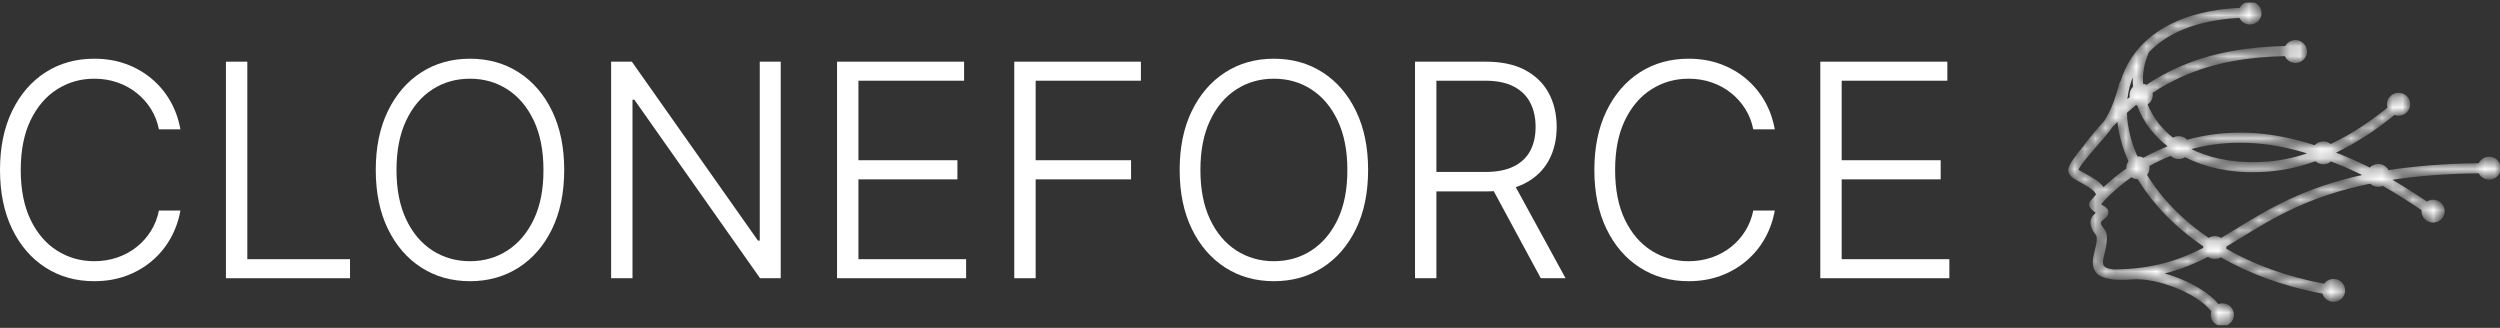
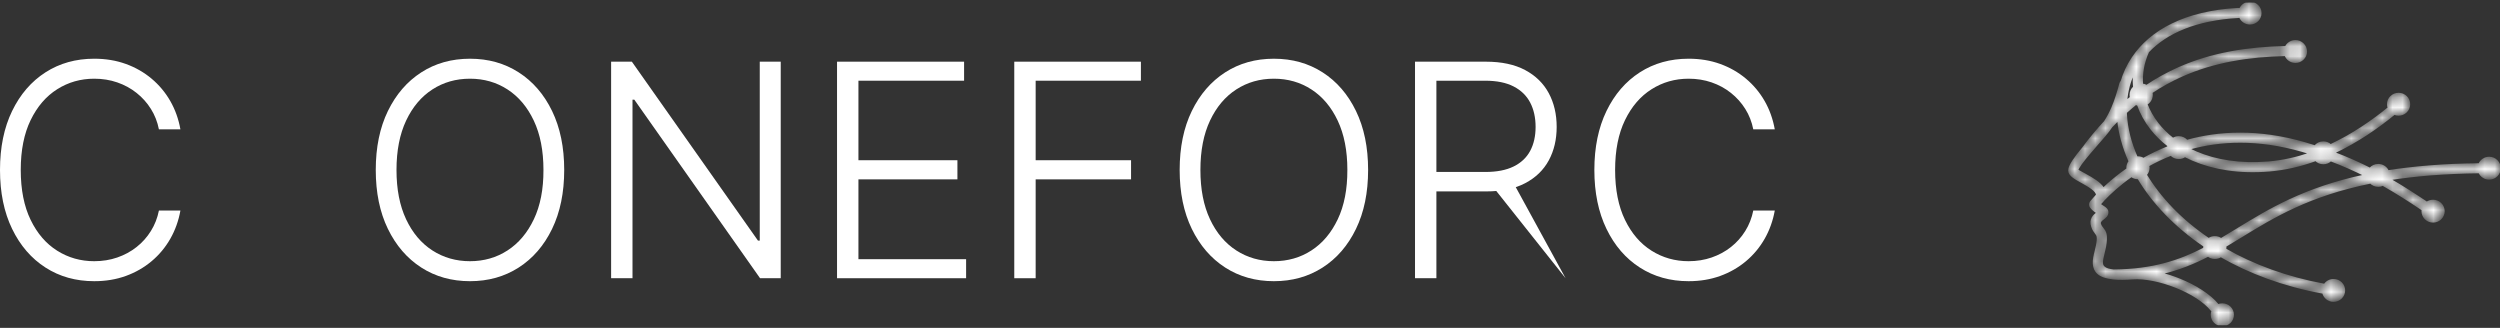
<svg xmlns="http://www.w3.org/2000/svg" width="244" height="32" viewBox="0 0 244 32" fill="none">
  <rect x="0" y="0" width="244" height="32" fill="#333333" stroke="none" />
  <g clip-path="url(#clip0_54697_14600)">
    <mask id="mask0_54697_14600" style="mask-type:luminance" maskUnits="userSpaceOnUse" x="201" y="0" width="43" height="32">
      <path d="M207.064 7.96C207.011 8.009 206.971 8.072 206.951 8.147C206.736 8.941 206.498 9.745 206.166 10.515C205.964 10.984 205.727 11.444 205.436 11.887C204.707 12.669 203.992 13.529 203.291 14.476C202.553 15.361 201.952 16.184 201.952 16.628C201.952 17.084 202.5 17.387 203.148 17.745C203.829 18.122 204.664 18.584 204.668 19.039C204.291 19.442 204.092 19.699 204.075 19.721C204.067 19.732 204.058 19.744 204.05 19.756L204.045 19.765H204.045L204.041 19.773C204.012 19.823 203.997 19.878 203.993 19.934V19.943L203.992 19.945V19.957V19.958C203.992 20.007 204 20.057 204.019 20.105L204.022 20.112C204.032 20.134 204.042 20.155 204.055 20.175C204.216 20.429 204.492 20.617 204.723 20.765C204.371 21.038 203.959 21.385 204.2 22.115C204.306 22.435 204.44 22.605 204.563 22.761C204.712 22.95 204.831 23.101 204.666 23.952C204.632 24.129 204.586 24.314 204.54 24.496C204.431 24.935 204.325 25.358 204.356 25.758C204.412 26.481 204.84 27.023 206.232 27.173C206.259 27.178 206.288 27.181 206.317 27.181C206.805 27.227 207.406 27.226 208.144 27.171C209.345 27.081 210.948 27.419 212.433 28.017C213.847 28.587 215.14 29.387 215.855 30.268C215.88 30.298 215.907 30.324 215.938 30.345C215.891 30.461 215.865 30.588 215.865 30.721C215.865 31.283 216.328 31.739 216.899 31.739C217.471 31.739 217.933 31.283 217.933 30.721C217.933 30.159 217.47 29.703 216.899 29.703C216.752 29.703 216.612 29.733 216.486 29.788C216.484 29.785 216.481 29.782 216.479 29.779C215.677 28.791 214.264 27.91 212.733 27.293C212.12 27.046 211.487 26.84 210.863 26.686C212.621 26.288 214.107 25.677 215.511 24.949C215.689 25.093 215.918 25.179 216.166 25.179C216.384 25.179 216.587 25.113 216.753 24.999C219.544 26.603 222.887 27.863 226.747 28.571C226.851 29.024 227.263 29.363 227.755 29.363C228.326 29.363 228.789 28.907 228.789 28.345C228.789 27.783 228.326 27.327 227.755 27.327C227.388 27.327 227.066 27.516 226.882 27.799C223.134 27.11 219.89 25.891 217.184 24.341C217.194 24.283 217.2 24.223 217.2 24.161C217.2 24.111 217.196 24.061 217.189 24.013C217.709 23.706 218.229 23.388 218.758 23.064C221.871 21.159 225.337 19.038 231.366 17.82C231.555 18.014 231.821 18.136 232.115 18.136C232.277 18.136 232.43 18.099 232.566 18.034C233.971 18.826 235.239 19.649 236.446 20.459C236.438 20.508 236.434 20.559 236.434 20.611C236.434 21.173 236.897 21.628 237.468 21.628C238.039 21.628 238.502 21.172 238.502 20.611C238.502 20.049 238.039 19.593 237.468 19.593C237.241 19.593 237.03 19.666 236.86 19.788C235.714 19.019 234.515 18.24 233.206 17.49C235.693 17.098 238.58 16.852 241.99 16.814C242.147 17.177 242.514 17.433 242.941 17.433C243.513 17.433 243.975 16.977 243.975 16.415C243.975 15.853 243.513 15.398 242.941 15.398C242.51 15.398 242.14 15.658 241.985 16.027C238.524 16.066 235.592 16.316 233.064 16.714C232.905 16.353 232.54 16.1 232.115 16.1C231.793 16.1 231.506 16.245 231.316 16.472C230.231 15.926 229.064 15.404 227.79 14.924V14.914C227.79 14.905 227.79 14.895 227.79 14.886C230.044 13.833 232.044 12.452 233.687 11.105C233.815 11.16 233.955 11.191 234.102 11.191C234.674 11.191 235.136 10.735 235.136 10.173C235.136 9.611 234.674 9.155 234.102 9.155C233.531 9.155 233.069 9.611 233.069 10.173C233.069 10.301 233.093 10.423 233.136 10.536C231.545 11.836 229.621 13.163 227.463 14.172C227.278 14.001 227.03 13.896 226.756 13.896C226.428 13.896 226.135 14.048 225.945 14.283C225.612 14.177 225.272 14.074 224.925 13.973C220.383 12.662 216.539 12.883 213.438 13.751C213.248 13.53 212.964 13.389 212.646 13.389C212.437 13.389 212.241 13.45 212.079 13.555C211.5 13.105 211 12.606 210.583 12.072C210.112 11.469 209.747 10.822 209.49 10.148C209.802 9.973 210.012 9.643 210.012 9.264C210.012 9.179 210.001 9.097 209.981 9.018C210.955 8.367 211.951 7.824 212.968 7.372C216.112 5.977 219.476 5.456 223.063 5.374C223.207 5.765 223.588 6.044 224.035 6.044C224.606 6.044 225.069 5.589 225.069 5.027C225.069 4.465 224.606 4.009 224.035 4.009C223.623 4.009 223.267 4.246 223.101 4.59C219.393 4.67 215.909 5.207 212.64 6.657C211.571 7.132 210.526 7.703 209.504 8.388C209.374 8.313 209.226 8.264 209.067 8.251C208.991 7.202 209.169 6.137 209.619 5.12C209.63 5.096 209.637 5.072 209.643 5.048C211.427 3.161 214.341 1.881 218.468 1.657C218.522 1.654 218.573 1.641 218.619 1.619C218.761 2.014 219.144 2.297 219.594 2.297C220.165 2.297 220.628 1.842 220.628 1.28C220.628 0.718 220.165 0.262 219.594 0.262C219.153 0.262 218.777 0.534 218.628 0.917C218.567 0.886 218.497 0.87 218.424 0.874C213.291 1.153 209.904 3.015 208.138 5.668C207.663 6.381 207.306 7.15 207.064 7.96V7.96ZM208.665 15.358C208.625 15.358 208.586 15.36 208.547 15.365C207.919 13.948 207.564 12.527 207.492 11.165C207.489 11.101 207.486 11.037 207.484 10.973C207.805 10.682 208.128 10.405 208.454 10.142C208.524 10.182 208.598 10.214 208.676 10.238C208.962 11.05 209.39 11.831 209.952 12.551C210.421 13.15 210.982 13.708 211.632 14.207C211.622 14.258 211.616 14.311 211.613 14.364C210.737 14.709 209.934 15.1 209.208 15.509C209.05 15.414 208.864 15.358 208.665 15.358V15.358ZM207.849 15.75C207.712 15.923 207.631 16.14 207.631 16.376C207.631 16.416 207.633 16.456 207.638 16.495C206.655 17.178 205.87 17.854 205.29 18.41C204.952 17.844 204.191 17.423 203.538 17.061C203.112 16.825 202.751 16.632 202.751 16.628C202.751 16.394 203.258 15.736 203.897 14.979C203.909 14.966 203.921 14.952 203.933 14.937L203.935 14.933C204.246 14.566 204.586 14.178 204.912 13.805C205.101 13.587 205.288 13.374 205.436 13.202C205.671 12.93 205.881 12.65 206.072 12.364C206.29 12.13 206.511 11.904 206.732 11.685C206.861 13.016 207.236 14.387 207.849 15.75ZM208.027 17.177C208.203 17.313 208.424 17.393 208.665 17.393C208.679 17.393 208.693 17.393 208.708 17.392C210.131 19.777 212.294 22.073 215.146 23.997C215.137 24.05 215.132 24.105 215.132 24.161C215.132 24.192 215.134 24.223 215.136 24.253C212.754 25.485 210.135 26.365 206.311 26.398C206.3 26.398 206.289 26.398 206.277 26.399C205.442 26.309 205.178 26.046 205.152 25.699C205.13 25.42 205.22 25.058 205.314 24.683C205.362 24.491 205.411 24.297 205.45 24.096C205.681 22.9 205.464 22.625 205.194 22.282C205.112 22.178 205.022 22.064 204.958 21.872C204.881 21.638 205.085 21.48 205.249 21.355C205.483 21.174 205.683 21.02 205.683 20.711C205.683 20.444 205.478 20.312 205.215 20.145C205.12 20.084 205.011 20.015 204.918 19.943C205.015 19.83 205.146 19.683 205.31 19.508C205.33 19.491 205.348 19.472 205.364 19.451C205.914 18.875 206.805 18.034 208.027 17.177ZM209.432 17.058C209.598 16.877 209.699 16.638 209.699 16.376C209.699 16.297 209.69 16.22 209.672 16.147C210.344 15.772 211.083 15.415 211.888 15.098C212.077 15.299 212.346 15.424 212.646 15.424C212.872 15.424 213.081 15.353 213.251 15.232C213.498 15.359 213.753 15.479 214.016 15.592C216.035 16.457 218.545 16.883 221.48 16.64C223.058 16.509 224.577 16.143 226.014 15.623C226.202 15.814 226.465 15.932 226.756 15.932C227.036 15.932 227.289 15.823 227.475 15.646C228.691 16.104 229.808 16.6 230.849 17.12C224.917 18.372 221.453 20.491 218.337 22.398C217.811 22.72 217.294 23.037 216.777 23.341C216.606 23.218 216.395 23.144 216.166 23.144C215.942 23.144 215.735 23.214 215.566 23.334C212.855 21.499 210.795 19.32 209.432 17.058V17.058ZM208.288 8.507C208.077 8.693 207.944 8.963 207.944 9.264C207.944 9.351 207.955 9.434 207.976 9.514C207.82 9.64 207.665 9.768 207.51 9.9C207.594 8.87 207.855 7.887 208.297 6.984C208.244 7.457 208.238 7.932 208.278 8.402C208.281 8.437 208.285 8.472 208.288 8.507ZM213.668 14.562C213.671 14.541 213.674 14.52 213.676 14.5C216.649 13.672 220.337 13.467 224.701 14.726C224.974 14.805 225.244 14.886 225.508 14.969C224.206 15.421 222.835 15.739 221.414 15.857C218.616 16.089 216.237 15.689 214.335 14.874C214.105 14.775 213.883 14.671 213.668 14.562ZM204.847 20.731C204.87 20.675 204.884 20.622 204.884 20.711C204.884 20.747 204.87 20.74 204.847 20.731Z" fill="white" />
    </mask>
    <g mask="url(#mask0_54697_14600)">
      <path d="M207.064 7.96C207.011 8.009 206.971 8.072 206.951 8.147C206.736 8.941 206.498 9.745 206.166 10.515C205.964 10.984 205.727 11.444 205.436 11.887C204.707 12.669 203.992 13.529 203.291 14.476C202.553 15.361 201.952 16.184 201.952 16.628C201.952 17.084 202.5 17.387 203.148 17.745C203.829 18.122 204.664 18.584 204.668 19.039C204.291 19.442 204.092 19.699 204.075 19.721C204.067 19.732 204.058 19.744 204.05 19.756L204.045 19.765H204.045L204.041 19.773C204.012 19.823 203.997 19.878 203.993 19.934V19.943L203.992 19.945V19.957V19.958C203.992 20.007 204 20.057 204.019 20.105L204.022 20.112C204.032 20.134 204.042 20.155 204.055 20.175C204.216 20.429 204.492 20.617 204.723 20.765C204.371 21.038 203.959 21.385 204.2 22.115C204.306 22.435 204.44 22.605 204.563 22.761C204.712 22.95 204.831 23.101 204.666 23.952C204.632 24.129 204.586 24.314 204.54 24.496C204.431 24.935 204.325 25.358 204.356 25.758C204.412 26.481 204.84 27.023 206.232 27.173C206.259 27.178 206.288 27.181 206.317 27.181C206.805 27.227 207.406 27.226 208.144 27.171C209.345 27.081 210.948 27.419 212.433 28.017C213.847 28.587 215.14 29.387 215.855 30.268C215.88 30.298 215.907 30.324 215.938 30.345C215.891 30.461 215.865 30.588 215.865 30.721C215.865 31.283 216.328 31.739 216.899 31.739C217.471 31.739 217.933 31.283 217.933 30.721C217.933 30.159 217.47 29.703 216.899 29.703C216.752 29.703 216.612 29.733 216.486 29.788C216.484 29.785 216.481 29.782 216.479 29.779C215.677 28.791 214.264 27.91 212.733 27.293C212.12 27.046 211.487 26.84 210.863 26.686C212.621 26.288 214.107 25.677 215.511 24.949C215.689 25.093 215.918 25.179 216.166 25.179C216.384 25.179 216.587 25.113 216.753 24.999C219.544 26.603 222.887 27.863 226.747 28.571C226.851 29.024 227.263 29.363 227.755 29.363C228.326 29.363 228.789 28.907 228.789 28.345C228.789 27.783 228.326 27.327 227.755 27.327C227.388 27.327 227.066 27.516 226.882 27.799C223.134 27.11 219.89 25.891 217.184 24.341C217.194 24.283 217.2 24.223 217.2 24.161C217.2 24.111 217.196 24.061 217.189 24.013C217.709 23.706 218.229 23.388 218.758 23.064C221.871 21.159 225.337 19.038 231.366 17.82C231.555 18.014 231.821 18.136 232.115 18.136C232.277 18.136 232.43 18.099 232.566 18.034C233.971 18.826 235.239 19.649 236.446 20.459C236.438 20.508 236.434 20.559 236.434 20.611C236.434 21.173 236.897 21.628 237.468 21.628C238.039 21.628 238.502 21.172 238.502 20.611C238.502 20.049 238.039 19.593 237.468 19.593C237.241 19.593 237.03 19.666 236.86 19.788C235.714 19.019 234.515 18.24 233.206 17.49C235.693 17.098 238.58 16.852 241.99 16.814C242.147 17.177 242.514 17.433 242.941 17.433C243.513 17.433 243.975 16.977 243.975 16.415C243.975 15.853 243.513 15.398 242.941 15.398C242.51 15.398 242.14 15.658 241.985 16.027C238.524 16.066 235.592 16.316 233.064 16.714C232.905 16.353 232.54 16.1 232.115 16.1C231.793 16.1 231.506 16.245 231.316 16.472C230.231 15.926 229.064 15.404 227.79 14.924V14.914C227.79 14.905 227.79 14.895 227.79 14.886C230.044 13.833 232.044 12.452 233.687 11.105C233.815 11.16 233.955 11.191 234.102 11.191C234.674 11.191 235.136 10.735 235.136 10.173C235.136 9.611 234.674 9.155 234.102 9.155C233.531 9.155 233.069 9.611 233.069 10.173C233.069 10.301 233.093 10.423 233.136 10.536C231.545 11.836 229.621 13.163 227.463 14.172C227.278 14.001 227.03 13.896 226.756 13.896C226.428 13.896 226.135 14.048 225.945 14.283C225.612 14.177 225.272 14.074 224.925 13.973C220.383 12.662 216.539 12.883 213.438 13.751C213.248 13.53 212.964 13.389 212.646 13.389C212.437 13.389 212.241 13.45 212.079 13.555C211.5 13.105 211 12.606 210.583 12.072C210.112 11.469 209.747 10.822 209.49 10.148C209.802 9.973 210.012 9.643 210.012 9.264C210.012 9.179 210.001 9.097 209.981 9.018C210.955 8.367 211.951 7.824 212.968 7.372C216.112 5.977 219.476 5.456 223.063 5.374C223.207 5.765 223.588 6.044 224.035 6.044C224.606 6.044 225.069 5.589 225.069 5.027C225.069 4.465 224.606 4.009 224.035 4.009C223.623 4.009 223.267 4.246 223.101 4.59C219.393 4.67 215.909 5.207 212.64 6.657C211.571 7.132 210.526 7.703 209.504 8.388C209.374 8.313 209.226 8.264 209.067 8.251C208.991 7.202 209.169 6.137 209.619 5.12C209.63 5.096 209.637 5.072 209.643 5.048C211.427 3.161 214.341 1.881 218.468 1.657C218.522 1.654 218.573 1.641 218.619 1.619C218.761 2.014 219.144 2.297 219.594 2.297C220.165 2.297 220.628 1.842 220.628 1.28C220.628 0.718 220.165 0.262 219.594 0.262C219.153 0.262 218.777 0.534 218.628 0.917C218.567 0.886 218.497 0.87 218.424 0.874C213.291 1.153 209.904 3.015 208.138 5.668C207.663 6.381 207.306 7.15 207.064 7.96V7.96ZM208.665 15.358C208.625 15.358 208.586 15.36 208.547 15.365C207.919 13.948 207.564 12.527 207.492 11.165C207.489 11.101 207.486 11.037 207.484 10.973C207.805 10.682 208.128 10.405 208.454 10.142C208.524 10.182 208.598 10.214 208.676 10.238C208.962 11.05 209.39 11.831 209.952 12.551C210.421 13.15 210.982 13.708 211.632 14.207C211.622 14.258 211.616 14.311 211.613 14.364C210.737 14.709 209.934 15.1 209.208 15.509C209.05 15.414 208.864 15.358 208.665 15.358V15.358ZM207.849 15.75C207.712 15.923 207.631 16.14 207.631 16.376C207.631 16.416 207.633 16.456 207.638 16.495C206.655 17.178 205.87 17.854 205.29 18.41C204.952 17.844 204.191 17.423 203.538 17.061C203.112 16.825 202.751 16.632 202.751 16.628C202.751 16.394 203.258 15.736 203.897 14.979C203.909 14.966 203.921 14.952 203.933 14.937L203.935 14.933C204.246 14.566 204.586 14.178 204.912 13.805C205.101 13.587 205.288 13.374 205.436 13.202C205.671 12.93 205.881 12.65 206.072 12.364C206.29 12.13 206.511 11.904 206.732 11.685C206.861 13.016 207.236 14.387 207.849 15.75ZM208.027 17.177C208.203 17.313 208.424 17.393 208.665 17.393C208.679 17.393 208.693 17.393 208.708 17.392C210.131 19.777 212.294 22.073 215.146 23.997C215.137 24.05 215.132 24.105 215.132 24.161C215.132 24.192 215.134 24.223 215.136 24.253C212.754 25.485 210.135 26.365 206.311 26.398C206.3 26.398 206.289 26.398 206.277 26.399C205.442 26.309 205.178 26.046 205.152 25.699C205.13 25.42 205.22 25.058 205.314 24.683C205.362 24.491 205.411 24.297 205.45 24.096C205.681 22.9 205.464 22.625 205.194 22.282C205.112 22.178 205.022 22.064 204.958 21.872C204.881 21.638 205.085 21.48 205.249 21.355C205.483 21.174 205.683 21.02 205.683 20.711C205.683 20.444 205.478 20.312 205.215 20.145C205.12 20.084 205.011 20.015 204.918 19.943C205.015 19.83 205.146 19.683 205.31 19.508C205.33 19.491 205.348 19.472 205.364 19.451C205.914 18.875 206.805 18.034 208.027 17.177ZM209.432 17.058C209.598 16.877 209.699 16.638 209.699 16.376C209.699 16.297 209.69 16.22 209.672 16.147C210.344 15.772 211.083 15.415 211.888 15.098C212.077 15.299 212.346 15.424 212.646 15.424C212.872 15.424 213.081 15.353 213.251 15.232C213.498 15.359 213.753 15.479 214.016 15.592C216.035 16.457 218.545 16.883 221.48 16.64C223.058 16.509 224.577 16.143 226.014 15.623C226.202 15.814 226.465 15.932 226.756 15.932C227.036 15.932 227.289 15.823 227.475 15.646C228.691 16.104 229.808 16.6 230.849 17.12C224.917 18.372 221.453 20.491 218.337 22.398C217.811 22.72 217.294 23.037 216.777 23.341C216.606 23.218 216.395 23.144 216.166 23.144C215.942 23.144 215.735 23.214 215.566 23.334C212.855 21.499 210.795 19.32 209.432 17.058V17.058ZM208.288 8.507C208.077 8.693 207.944 8.963 207.944 9.264C207.944 9.351 207.955 9.434 207.976 9.514C207.82 9.64 207.665 9.768 207.51 9.9C207.594 8.87 207.855 7.887 208.297 6.984C208.244 7.457 208.238 7.932 208.278 8.402C208.281 8.437 208.285 8.472 208.288 8.507ZM213.668 14.562C213.671 14.541 213.674 14.52 213.676 14.5C216.649 13.672 220.337 13.467 224.701 14.726C224.974 14.805 225.244 14.886 225.508 14.969C224.206 15.421 222.835 15.739 221.414 15.857C218.616 16.089 216.237 15.689 214.335 14.874C214.105 14.775 213.883 14.671 213.668 14.562ZM204.847 20.731C204.87 20.675 204.884 20.622 204.884 20.711C204.884 20.747 204.87 20.74 204.847 20.731Z" fill="white" stroke="white" stroke-width="0.2" />
    </g>
    <path d="M17.608 12.624H15.51C15.366 11.895 15.105 11.231 14.73 10.633C14.355 10.034 13.888 9.513 13.33 9.069C12.772 8.625 12.143 8.283 11.444 8.042C10.745 7.801 9.995 7.681 9.196 7.681C7.874 7.681 6.67 8.023 5.585 8.708C4.5 9.392 3.635 10.397 2.991 11.721C2.347 13.046 2.025 14.667 2.025 16.587C2.025 18.507 2.347 20.139 2.991 21.463C3.635 22.788 4.5 23.791 5.585 24.471C6.67 25.152 7.874 25.493 9.196 25.493C9.995 25.493 10.745 25.373 11.444 25.132C12.143 24.891 12.772 24.551 13.33 24.11C13.888 23.67 14.354 23.147 14.73 22.542C15.105 21.937 15.366 21.273 15.51 20.55H17.608C17.429 21.548 17.1 22.466 16.621 23.305C16.142 24.145 15.534 24.874 14.797 25.493C14.06 26.112 13.222 26.592 12.281 26.933C11.341 27.273 10.313 27.444 9.196 27.444C7.405 27.444 5.819 27 4.438 26.112C3.057 25.225 1.972 23.968 1.183 22.34C0.394 20.713 0 18.795 0 16.587C0 14.378 0.394 12.46 1.183 10.833C1.972 9.206 3.057 7.949 4.438 7.061C5.819 6.174 7.405 5.73 9.196 5.73C10.312 5.73 11.341 5.9 12.281 6.241C13.221 6.581 14.06 7.061 14.797 7.68C15.534 8.3 16.142 9.027 16.621 9.863C17.1 10.699 17.429 11.62 17.608 12.624Z" fill="white" />
-     <path d="M22.051 27.155V6.02H24.138V25.297H34.162V27.155L22.051 27.155Z" fill="white" />
    <path d="M55.067 16.587C55.067 18.796 54.672 20.714 53.884 22.341C53.095 23.968 52.008 25.225 50.623 26.113C49.239 27 47.654 27.444 45.87 27.444C44.086 27.444 42.493 26.998 41.112 26.108C39.73 25.217 38.646 23.959 37.857 22.336C37.068 20.712 36.674 18.796 36.674 16.587C36.674 14.379 37.068 12.463 37.857 10.839C38.646 9.216 39.731 7.958 41.112 7.067C42.493 6.176 44.079 5.731 45.87 5.731C47.661 5.731 49.239 6.174 50.623 7.062C52.008 7.949 53.095 9.207 53.884 10.834C54.672 12.461 55.067 14.379 55.067 16.587ZM53.041 16.587C53.041 14.709 52.728 13.106 52.101 11.778C51.474 10.45 50.62 9.435 49.538 8.733C48.457 8.032 47.234 7.681 45.87 7.681C44.506 7.681 43.283 8.03 42.202 8.728C41.12 9.427 40.266 10.44 39.639 11.767C39.012 13.095 38.698 14.702 38.698 16.587C38.698 18.472 39.01 20.068 39.633 21.396C40.257 22.724 41.111 23.738 42.196 24.44C43.281 25.142 44.506 25.493 45.87 25.493C47.234 25.493 48.456 25.142 49.538 24.44C50.62 23.738 51.475 22.724 52.106 21.396C52.736 20.068 53.048 18.465 53.041 16.587L53.041 16.587Z" fill="white" />
    <path d="M76.199 6.02V27.155H74.183L61.907 9.725H61.732V27.155H59.645V6.02H61.67L73.977 23.481H74.152V6.02H76.199Z" fill="white" />
    <path d="M81.695 27.155V6.02H94.095V7.877H83.783V15.638H93.444V17.506H83.783V25.297H94.292V27.155L81.695 27.155Z" fill="white" />
    <path d="M98.993 27.155V6.02H111.352V7.877H101.08V15.638H110.391V17.506H101.08V27.155L98.993 27.155Z" fill="white" />
    <path d="M133.528 16.587C133.528 18.796 133.134 20.714 132.345 22.341C131.556 23.968 130.469 25.225 129.085 26.113C127.7 27 126.116 27.444 124.332 27.444C122.548 27.444 120.954 26.998 119.573 26.108C118.192 25.217 117.107 23.959 116.318 22.336C115.529 20.712 115.135 18.796 115.135 16.587C115.135 14.379 115.529 12.463 116.318 10.839C117.107 9.216 118.192 7.958 119.573 7.067C120.954 6.176 122.54 5.731 124.332 5.731C126.123 5.731 127.7 6.174 129.085 7.062C130.469 7.949 131.556 9.207 132.345 10.834C133.134 12.461 133.528 14.379 133.528 16.587ZM131.503 16.587C131.503 14.709 131.189 13.106 130.562 11.778C129.936 10.45 129.081 9.435 127.999 8.733C126.918 8.031 125.695 7.681 124.331 7.681C122.967 7.681 121.744 8.03 120.663 8.728C119.581 9.427 118.727 10.44 118.1 11.767C117.473 13.095 117.16 14.702 117.16 16.587C117.16 18.472 117.471 20.068 118.095 21.396C118.718 22.724 119.573 23.738 120.658 24.44C121.743 25.142 122.967 25.493 124.331 25.493C125.695 25.493 126.918 25.142 127.999 24.44C129.081 23.738 129.937 22.724 130.567 21.396C131.197 20.068 131.509 18.465 131.502 16.587L131.503 16.587Z" fill="white" />
-     <path d="M138.105 27.155V6.02H145.018C146.554 6.02 147.834 6.293 148.857 6.84C149.88 7.387 150.648 8.139 151.161 9.095C151.674 10.051 151.931 11.148 151.931 12.387C151.931 13.619 151.674 14.707 151.161 15.653C150.648 16.599 149.881 17.341 148.862 17.877C147.842 18.414 146.571 18.682 145.049 18.682H139.241V16.783H144.986C146.095 16.783 147.012 16.604 147.735 16.246C148.458 15.889 148.996 15.381 149.347 14.724C149.698 14.067 149.874 13.288 149.874 12.387C149.874 11.479 149.698 10.687 149.347 10.013C148.996 9.339 148.457 8.814 147.73 8.439C147.003 8.064 146.078 7.877 144.956 7.877H140.192V27.154H138.104L138.105 27.155ZM147.591 17.63L152.799 27.155H150.381L145.235 17.63H147.591Z" fill="white" />
+     <path d="M138.105 27.155V6.02H145.018C146.554 6.02 147.834 6.293 148.857 6.84C149.88 7.387 150.648 8.139 151.161 9.095C151.674 10.051 151.931 11.148 151.931 12.387C151.931 13.619 151.674 14.707 151.161 15.653C150.648 16.599 149.881 17.341 148.862 17.877C147.842 18.414 146.571 18.682 145.049 18.682H139.241V16.783H144.986C146.095 16.783 147.012 16.604 147.735 16.246C148.458 15.889 148.996 15.381 149.347 14.724C149.698 14.067 149.874 13.288 149.874 12.387C149.874 11.479 149.698 10.687 149.347 10.013C148.996 9.339 148.457 8.814 147.73 8.439C147.003 8.064 146.078 7.877 144.956 7.877H140.192V27.154H138.104L138.105 27.155ZM147.591 17.63L152.799 27.155L145.235 17.63H147.591Z" fill="white" />
    <path d="M173.218 12.624H171.12C170.975 11.895 170.715 11.231 170.34 10.633C169.964 10.034 169.498 9.513 168.94 9.069C168.382 8.625 167.753 8.283 167.054 8.042C166.355 7.801 165.605 7.681 164.806 7.681C163.483 7.681 162.28 8.023 161.195 8.708C160.11 9.392 159.245 10.397 158.601 11.721C157.957 13.046 157.635 14.667 157.635 16.587C157.635 18.507 157.957 20.139 158.601 21.463C159.245 22.788 160.11 23.791 161.195 24.471C162.28 25.152 163.484 25.493 164.806 25.493C165.605 25.493 166.354 25.373 167.054 25.132C167.753 24.891 168.382 24.551 168.94 24.11C169.498 23.67 169.964 23.147 170.34 22.542C170.715 21.937 170.975 21.273 171.12 20.55H173.218C173.038 21.548 172.709 22.466 172.231 23.305C171.752 24.145 171.144 24.874 170.407 25.493C169.67 26.112 168.831 26.592 167.891 26.933C166.95 27.274 165.922 27.444 164.806 27.444C163.015 27.444 161.429 27 160.048 26.112C158.666 25.225 157.581 23.968 156.793 22.34C156.004 20.713 155.609 18.795 155.609 16.587C155.609 14.378 156.004 12.46 156.793 10.833C157.582 9.206 158.667 7.949 160.048 7.061C161.429 6.174 163.015 5.73 164.806 5.73C165.922 5.73 166.95 5.9 167.891 6.241C168.831 6.581 169.67 7.061 170.407 7.68C171.144 8.3 171.752 9.027 172.231 9.863C172.709 10.699 173.038 11.62 173.218 12.624Z" fill="white" />
-     <path d="M177.661 27.155V6.02H190.061V7.877H179.748V15.638H189.41V17.506H179.748V25.297H190.257V27.155L177.661 27.155Z" fill="white" />
  </g>
  <defs>
    <clipPath id="clip0_54697_14600">
      <rect width="244" height="31.537" fill="white" transform="translate(0 0.231)" />
    </clipPath>
  </defs>
</svg>